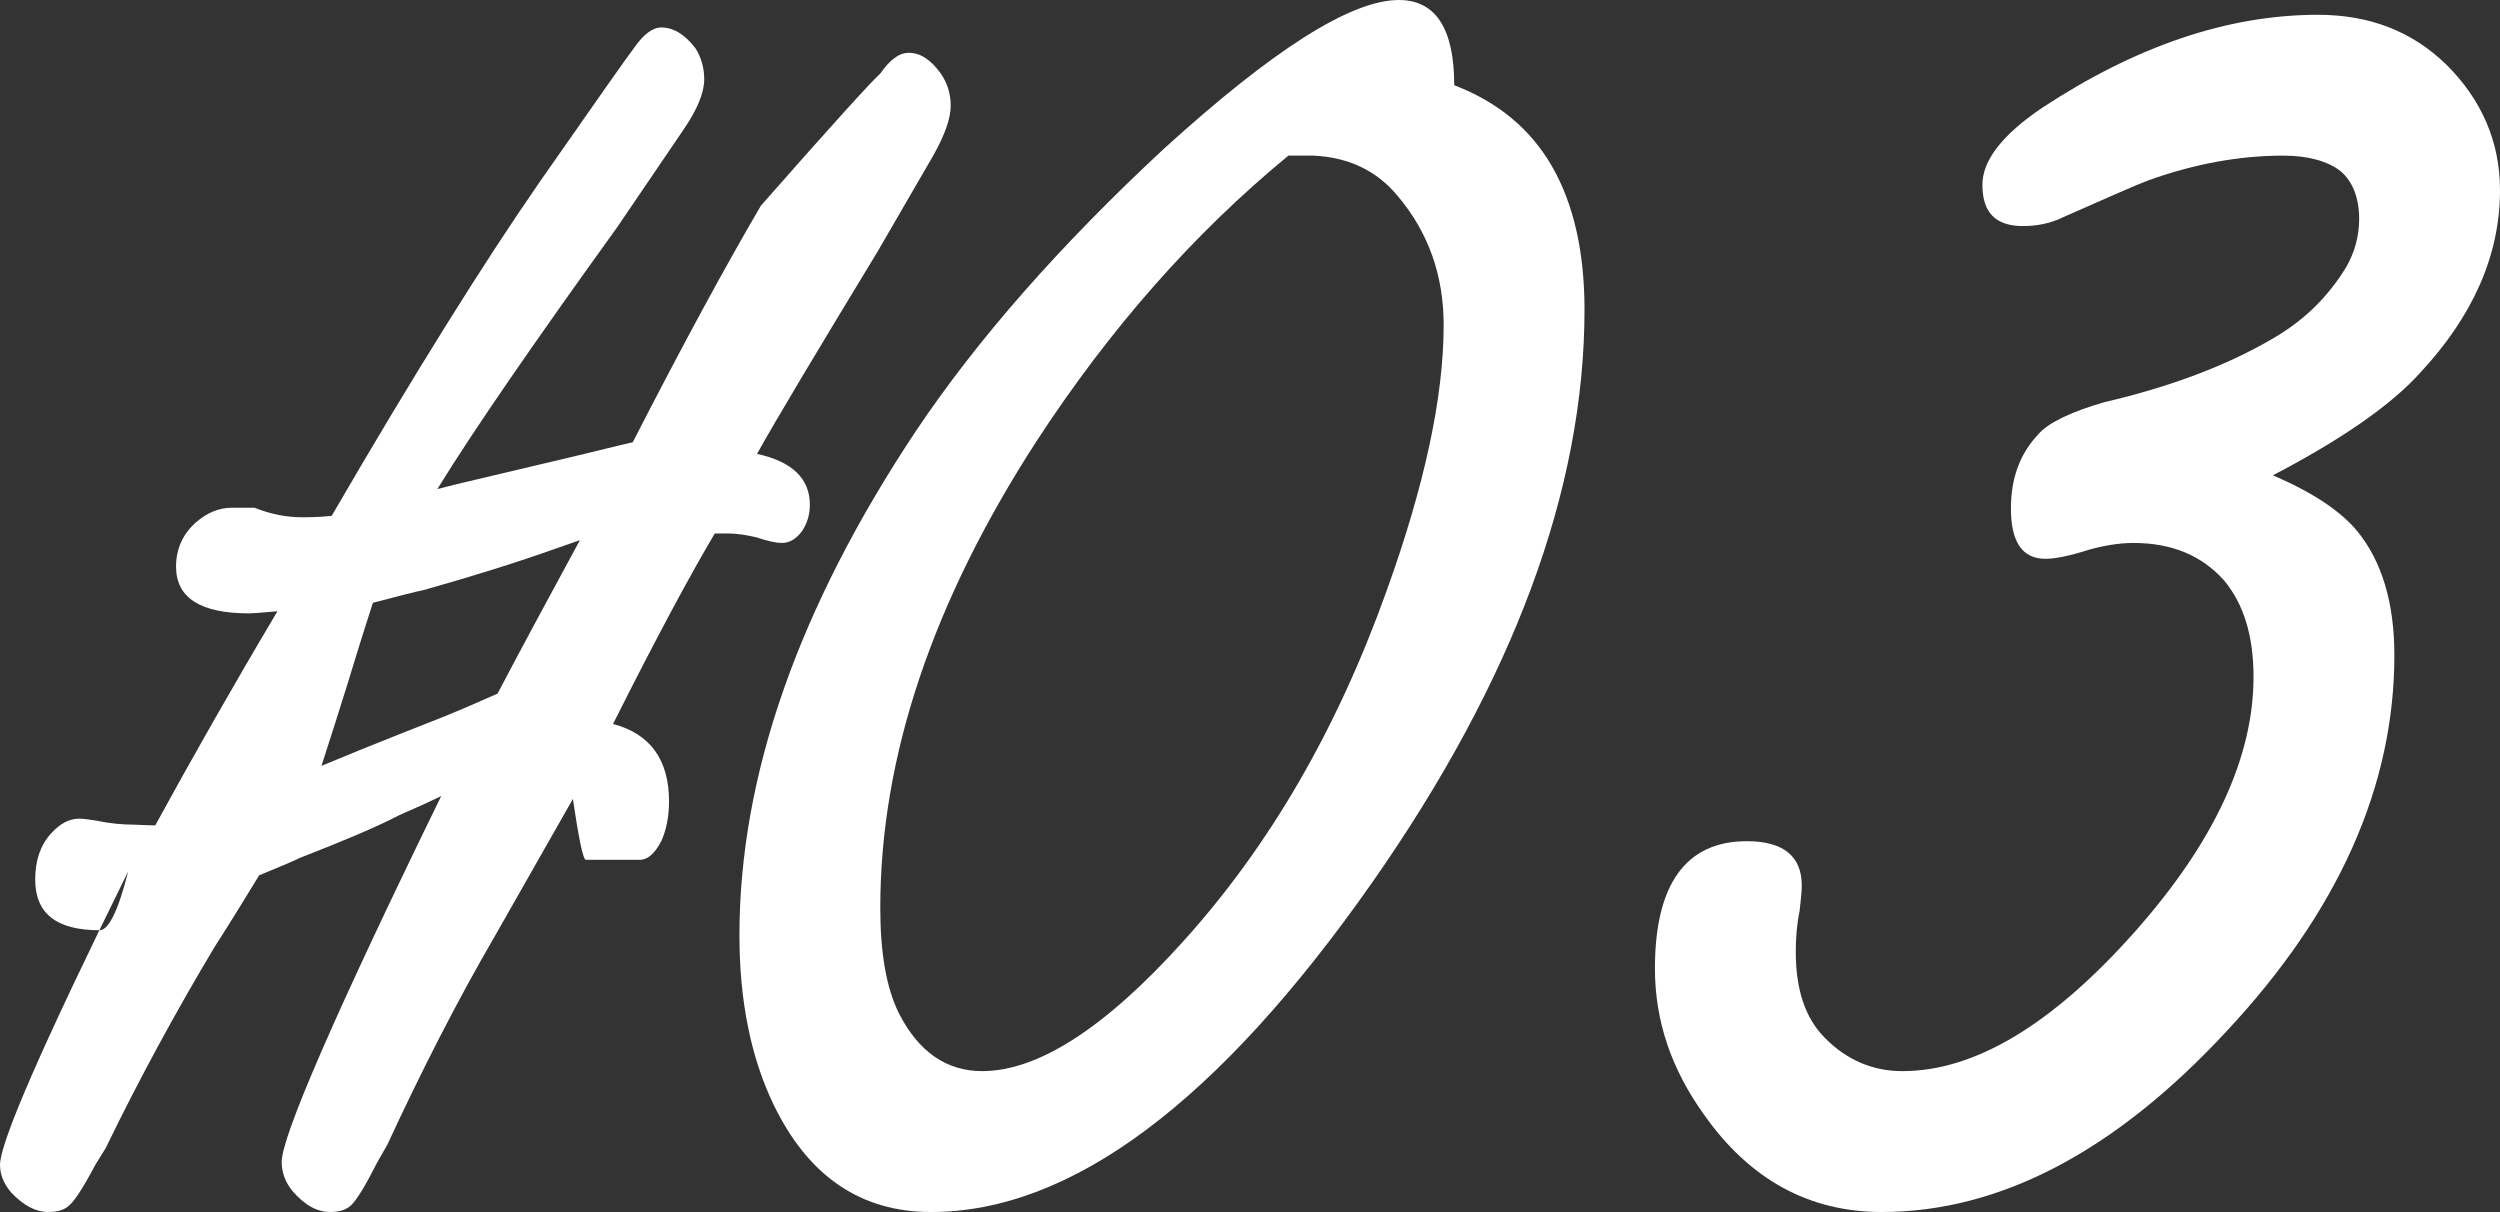
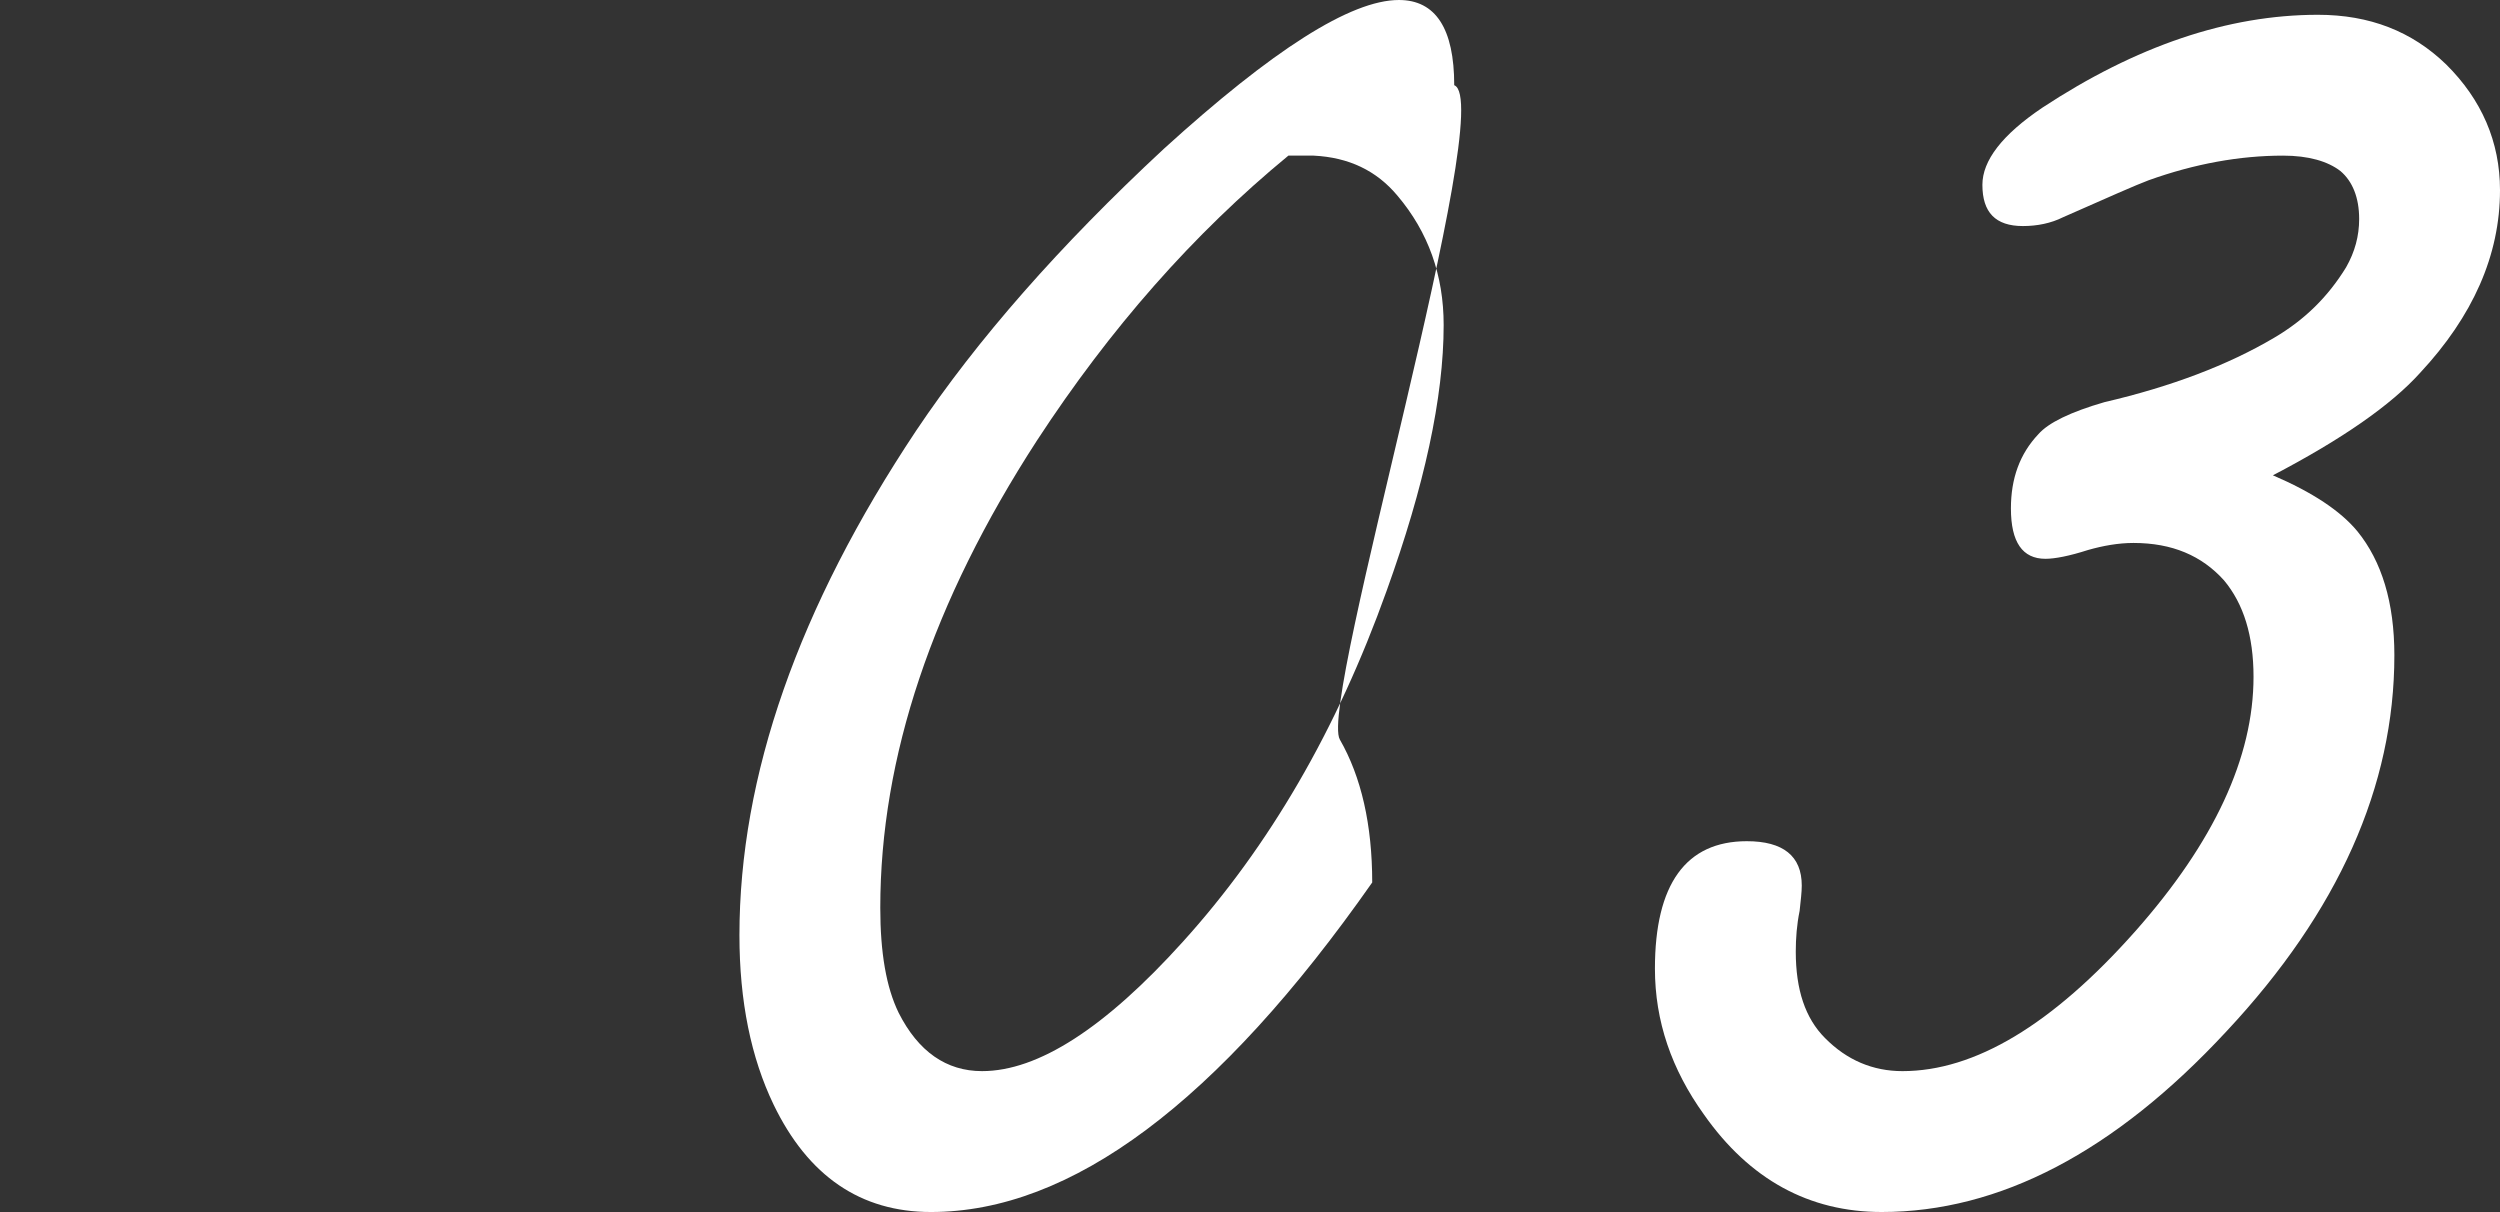
<svg xmlns="http://www.w3.org/2000/svg" version="1.1" id="レイヤー_1" x="0px" y="0px" width="71px" height="34.42px" viewBox="0 0 71 34.42" enable-background="new 0 0 71 34.42" xml:space="preserve">
  <rect x="0" y="0" width="71" height="34.42" fill="#333333" stroke="none" />
  <g>
-     <path fill-rule="evenodd" clip-rule="evenodd" fill="#FFFFFF" d="M12.06,16.75c1.35-0.38,2.6-0.77,3.78-1.19l0.63-0.22   c-0.86,1.58-1.64,3.03-2.34,4.359c-0.5,0.221-1,0.441-1.54,0.66c-0.71,0.281-1.87,0.73-3.46,1.391c0.28-0.859,0.53-1.66,0.76-2.391   c0.31-1.029,0.55-1.77,0.7-2.239C11.28,16.94,11.77,16.81,12.06,16.75z M17.53,6.45l1.89-2.78C19.8,3.11,20,2.64,20,2.25   c0-0.33-0.09-0.63-0.25-0.88c-0.3-0.39-0.62-0.59-0.97-0.59c-0.25,0-0.51,0.2-0.78,0.59c-0.17,0.22-1.05,1.47-2.64,3.75   c-1.63,2.35-3.61,5.52-5.94,9.53c-0.37,0.04-0.67,0.04-0.86,0.04c-0.4,0-0.86-0.08-1.33-0.27H6.58c-0.36,0-0.7,0.14-1.02,0.42   C5.19,15.17,5,15.59,5,16.09c0,0.89,0.69,1.33,2.08,1.33c0.08,0,0.34-0.02,0.8-0.06c-1.32,2.22-2.47,4.25-3.47,6.08   c-0.28,0-0.49-0.02-0.6-0.02c-0.31,0-0.67-0.029-1.04-0.109c-0.22-0.031-0.39-0.061-0.52-0.061c-0.28,0-0.55,0.141-0.8,0.42   C1.14,24.01,1,24.449,1,24.98c0,0.969,0.61,1.439,1.83,1.439c0.25,0,0.53-0.55,0.81-1.67C1.2,29.689,0,32.449,0,33.08   c0,0.279,0.11,0.54,0.31,0.779C0.66,34.23,1,34.42,1.38,34.42c0.26,0,0.46-0.061,0.6-0.2c0.15-0.13,0.4-0.521,0.74-1.159L3,32.609   c0.98-2.02,2.02-3.92,3.09-5.709c0.47-0.73,0.89-1.42,1.27-2.041c0.53-0.219,0.92-0.379,1.17-0.5c1.2-0.469,2.14-0.859,2.81-1.209   c0.49-0.211,0.88-0.391,1.19-0.541C9.5,28.811,8,32.279,8,33c0,0.279,0.09,0.561,0.31,0.83c0.35,0.4,0.69,0.59,1.07,0.59   c0.26,0,0.46-0.061,0.6-0.2c0.15-0.14,0.4-0.55,0.74-1.22L11,32.51c0.94-2.029,1.95-4.029,3.08-5.97l2.19-3.851   c0.17,1.15,0.29,1.73,0.37,1.73h0.78h0.75c0.22,0,0.42-0.17,0.61-0.529C18.92,23.58,19,23.199,19,22.76   c0-1.18-0.53-1.92-1.59-2.199c1.23-2.451,2.2-4.25,2.89-5.411h0.34c0.31,0,0.59,0.05,0.84,0.11c0.33,0.11,0.57,0.16,0.72,0.16   c0.22,0,0.41-0.11,0.58-0.34c0.14-0.21,0.22-0.46,0.22-0.74c0-0.75-0.5-1.23-1.5-1.45c0.55-0.99,1.69-2.89,3.42-5.74l1.6-2.76   C26.83,3.83,27,3.37,27,3c0-0.33-0.09-0.63-0.28-0.91C26.44,1.7,26.14,1.5,25.81,1.5c-0.28,0-0.54,0.2-0.81,0.59   c-0.22,0.19-1.36,1.44-3.39,3.75c-1.02,1.74-2.23,3.97-3.64,6.72c-0.41,0.09-1.02,0.25-1.83,0.44l-3.17,0.75l-0.55,0.14   C13.48,12.17,15.19,9.7,17.53,6.45z" />
-     <path fill-rule="evenodd" clip-rule="evenodd" fill="#FFFFFF" d="M37.311,4.42c0.989,0.05,1.779,0.42,2.379,1.14   C40.561,6.59,41,7.81,41,9.23c0,2.06-0.55,4.58-1.62,7.55c-1.409,3.94-3.33,7.25-5.79,9.97c-2.21,2.449-4.11,3.67-5.7,3.67   c-1.01,0-1.81-0.55-2.37-1.66c-0.35-0.72-0.52-1.699-0.52-2.98c0-4.27,1.48-8.689,4.45-13.27c2.07-3.17,4.44-5.87,7.14-8.09H37.311   z M39.73,0c-1.371,0-3.59,1.42-6.681,4.23c-2.96,2.75-5.3,5.42-7.03,8C22.67,17.26,21,22.04,21,26.561   c0,1.879,0.33,3.479,0.97,4.81c0.98,2.03,2.47,3.05,4.47,3.05c3.98,0,8.15-3.109,12.531-9.359C42.98,19.33,45,13.9,45,8.79   c0-1.64-0.311-3-0.92-4.06S42.55,2.9,41.3,2.42C41.3,0.81,40.77,0,39.73,0z" />
+     <path fill-rule="evenodd" clip-rule="evenodd" fill="#FFFFFF" d="M37.311,4.42c0.989,0.05,1.779,0.42,2.379,1.14   C40.561,6.59,41,7.81,41,9.23c0,2.06-0.55,4.58-1.62,7.55c-1.409,3.94-3.33,7.25-5.79,9.97c-2.21,2.449-4.11,3.67-5.7,3.67   c-1.01,0-1.81-0.55-2.37-1.66c-0.35-0.72-0.52-1.699-0.52-2.98c0-4.27,1.48-8.689,4.45-13.27c2.07-3.17,4.44-5.87,7.14-8.09H37.311   z M39.73,0c-1.371,0-3.59,1.42-6.681,4.23c-2.96,2.75-5.3,5.42-7.03,8C22.67,17.26,21,22.04,21,26.561   c0,1.879,0.33,3.479,0.97,4.81c0.98,2.03,2.47,3.05,4.47,3.05c3.98,0,8.15-3.109,12.531-9.359c0-1.64-0.311-3-0.92-4.06S42.55,2.9,41.3,2.42C41.3,0.81,40.77,0,39.73,0z" />
    <path fill-rule="evenodd" clip-rule="evenodd" fill="#FFFFFF" d="M68.73,10.59C70.23,8.98,71,7.25,71,5.4   c0-1.37-0.52-2.57-1.529-3.57C68.5,0.89,67.3,0.42,65.83,0.42c-2.561,0-5.17,0.89-7.83,2.64c-1.141,0.77-1.7,1.5-1.7,2.19   c0,0.78,0.37,1.17,1.15,1.17c0.409,0,0.8-0.08,1.14-0.25c1.27-0.56,2.08-0.92,2.43-1.05c1.311-0.47,2.59-0.7,3.82-0.7   c0.721,0,1.27,0.16,1.631,0.44C66.811,5.15,67,5.61,67,6.22c0,0.48-0.12,0.93-0.37,1.37c-0.521,0.85-1.19,1.5-2.04,2   c-1.32,0.78-2.93,1.39-4.82,1.83c-0.97,0.28-1.6,0.59-1.879,0.91c-0.531,0.56-0.781,1.26-0.781,2.11c0,0.96,0.33,1.43,0.98,1.43   c0.27,0,0.68-0.08,1.21-0.25c0.421-0.12,0.86-0.2,1.29-0.2c1.1,0,1.939,0.36,2.57,1.06c0.561,0.67,0.84,1.58,0.84,2.74   c0,2.29-1.12,4.7-3.359,7.229c-2.361,2.66-4.561,3.971-6.611,3.971c-0.84,0-1.579-0.311-2.199-0.939   C51.27,28.92,51,28.109,51,27.029c0-0.379,0.029-0.77,0.109-1.159c0.031-0.29,0.061-0.53,0.061-0.72c0-0.84-0.529-1.26-1.561-1.26   C47.88,23.891,47,25.109,47,27.51c0,1.49,0.471,2.86,1.391,4.141c1.299,1.85,2.989,2.77,5.049,2.77c3.34,0,6.61-1.7,9.791-5.13   C66.41,25.891,68,22.33,68,18.609c0-1.5-0.359-2.669-1.05-3.52c-0.479-0.58-1.28-1.11-2.4-1.59C66.52,12.47,67.91,11.5,68.73,10.59   z" />
  </g>
</svg>